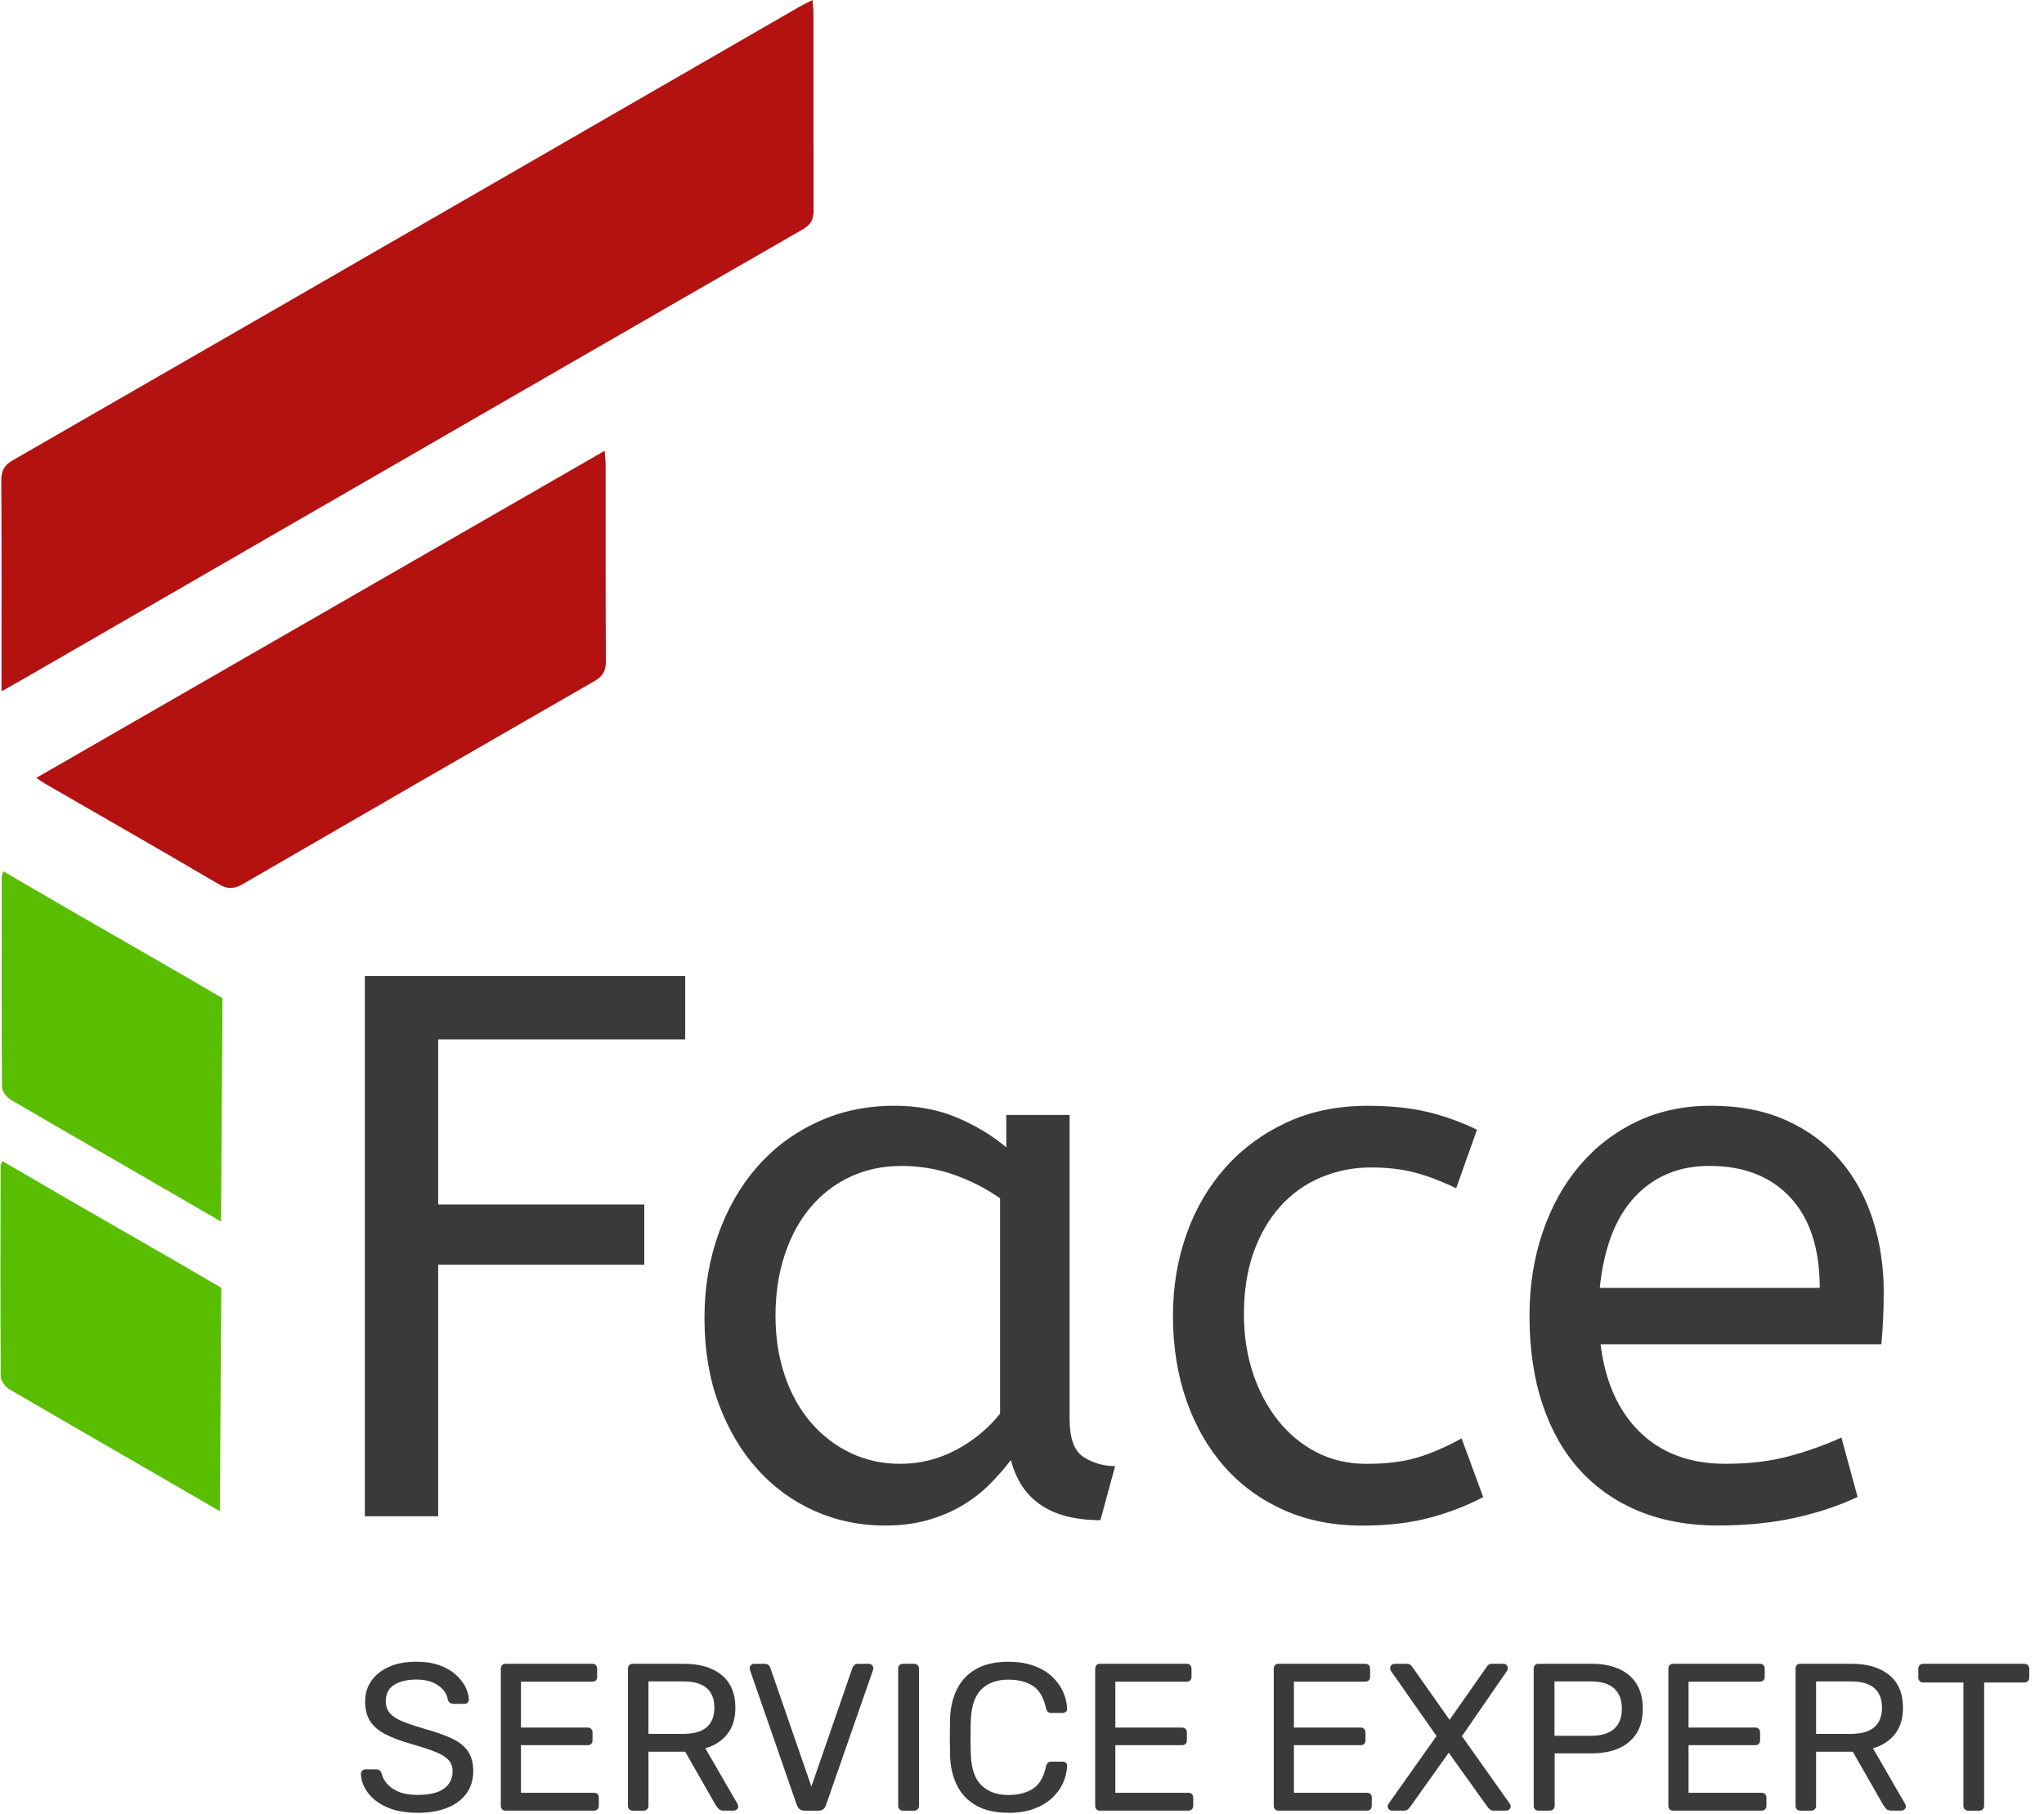
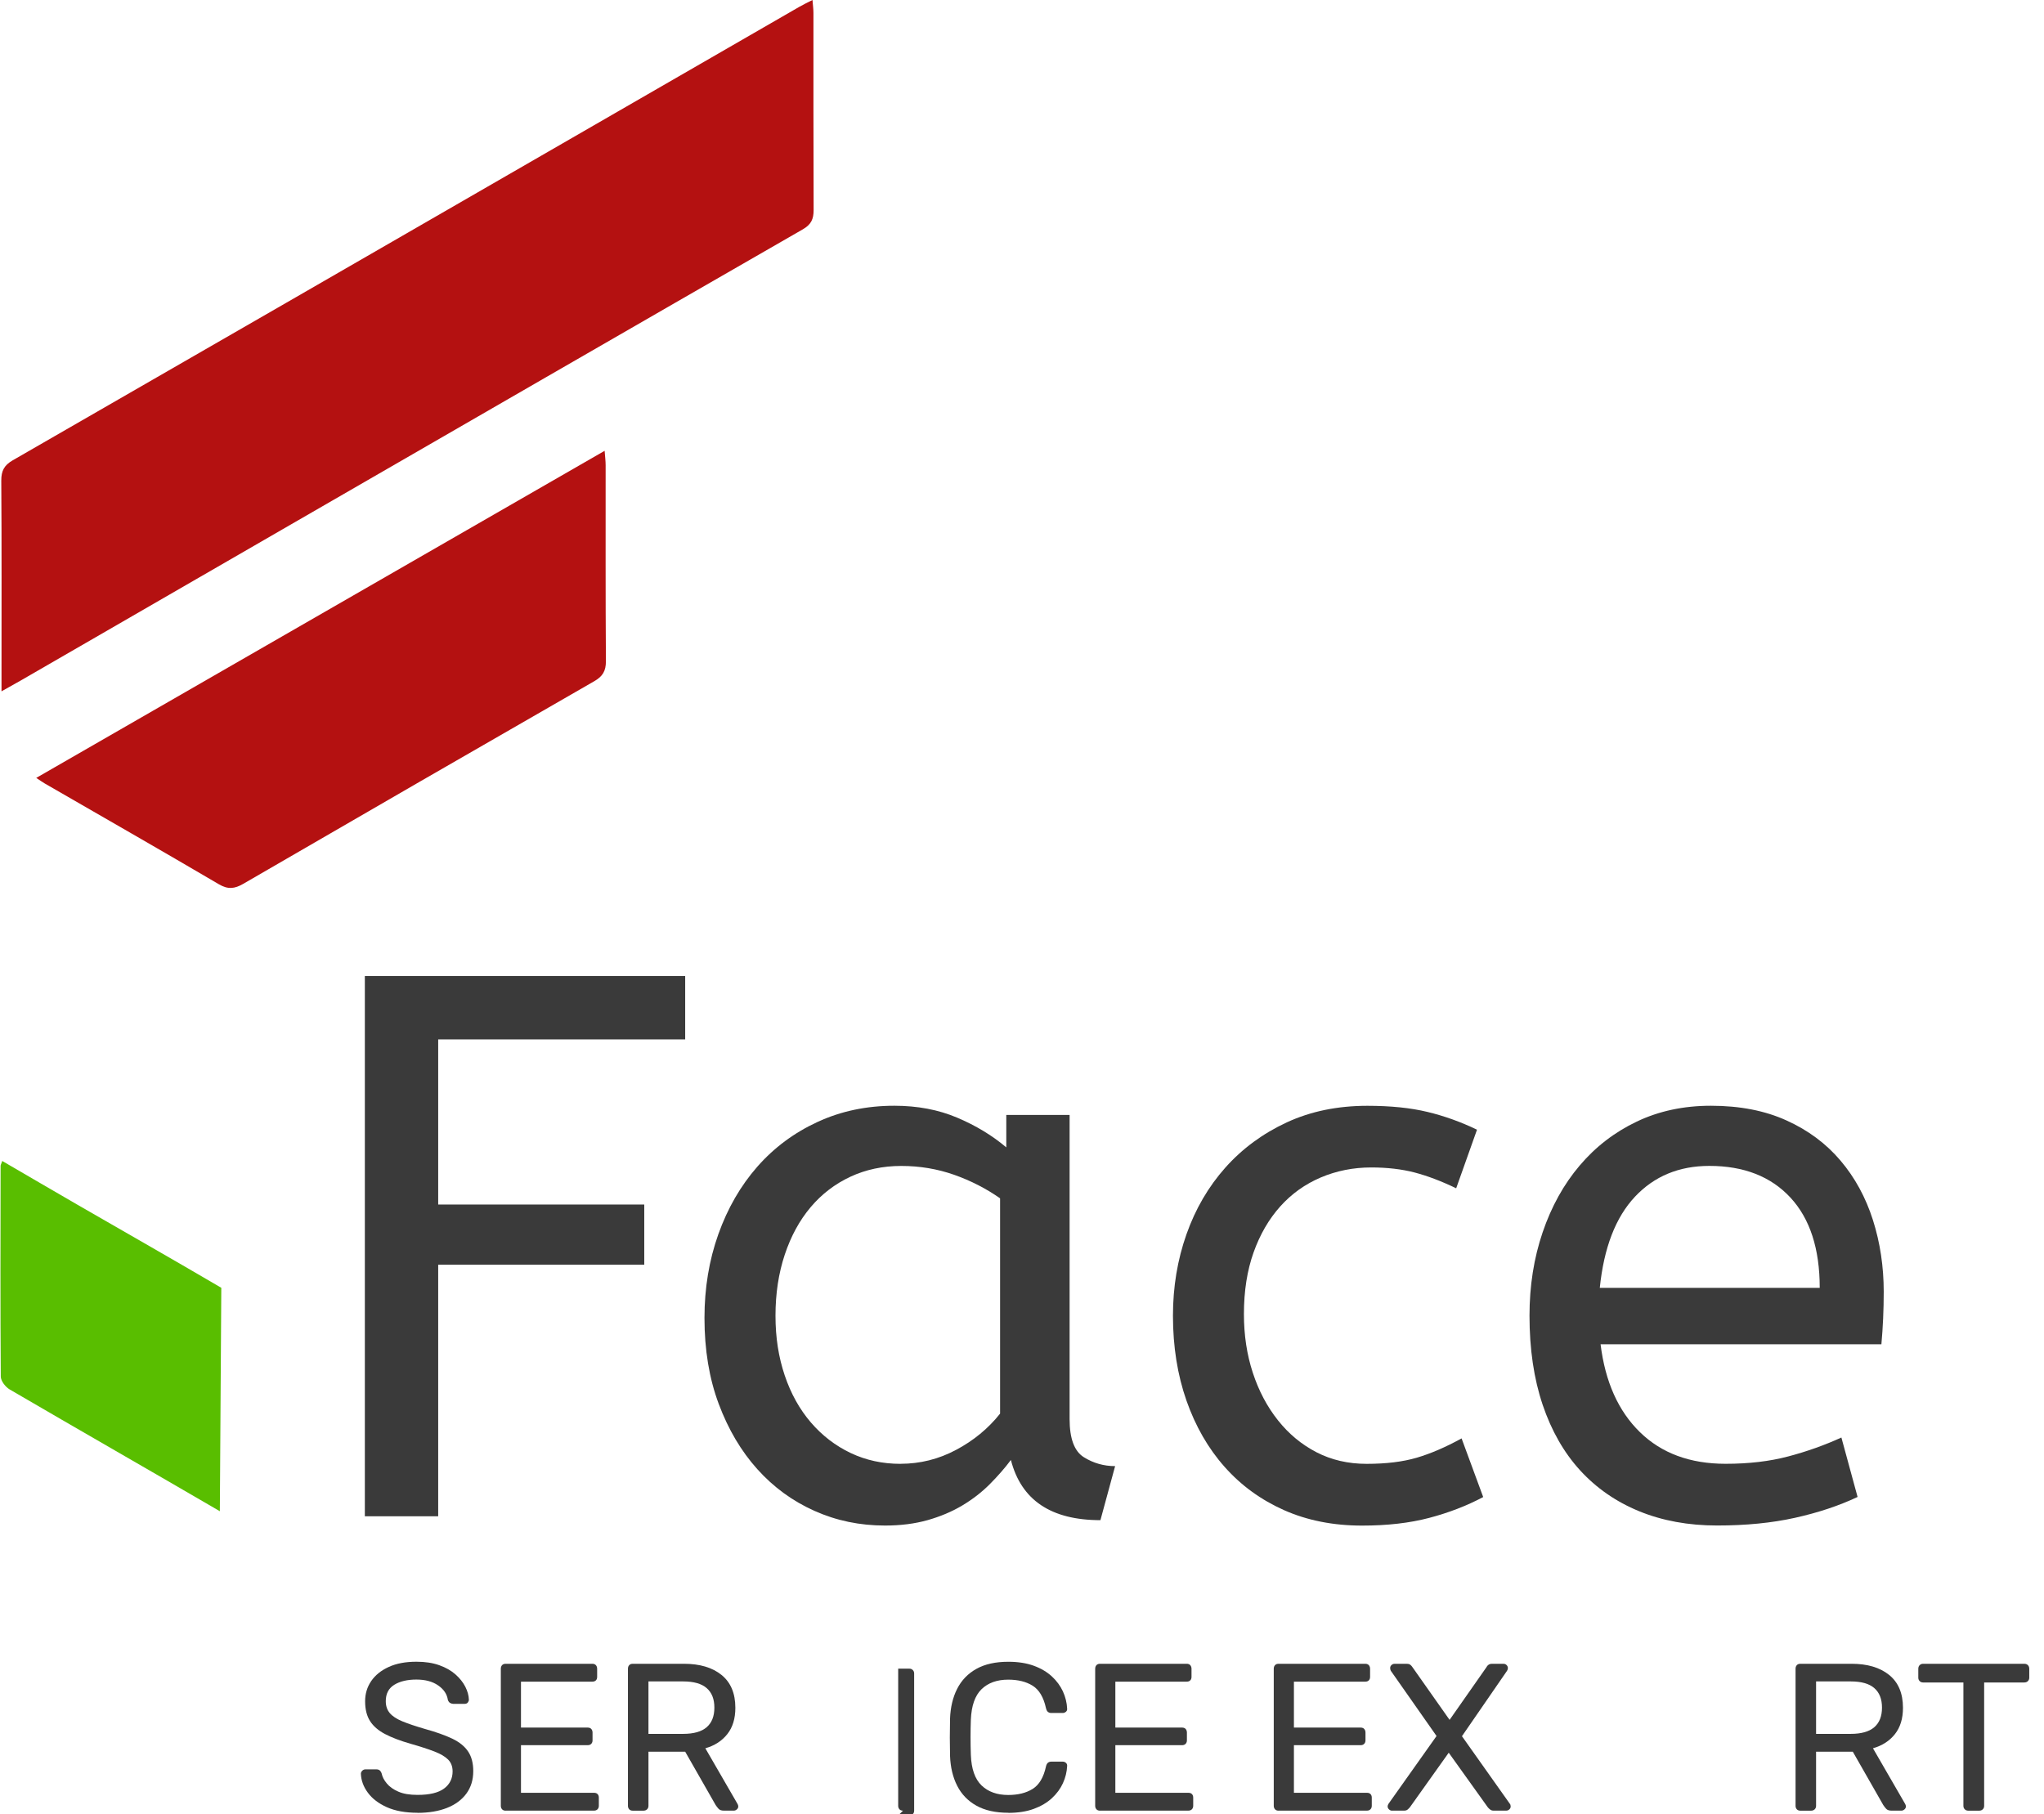
<svg xmlns="http://www.w3.org/2000/svg" id="Calque_1" viewBox="0 0 448.13 397.78">
  <defs>
    <style>.cls-1{fill:#3a3a3a;}.cls-1,.cls-2,.cls-3{stroke-width:0px;}.cls-2{fill:#59be00;}.cls-3{fill:#b41111;}</style>
  </defs>
  <path class="cls-1" d="m80,214.03h70.22v13.88h-54.15v36.21h45.18v13.2h-45.18v55.16h-16.08v-118.45Z" />
  <path class="cls-1" d="m154.45,288.99c0-6.54,1.01-12.66,3.04-18.36,2.03-5.69,4.88-10.63,8.55-14.81,3.66-4.17,8.06-7.44,13.2-9.81,5.13-2.37,10.74-3.55,16.84-3.55,5.08,0,9.67.87,13.79,2.62,4.12,1.75,7.7,3.92,10.75,6.51v-7.11h13.88v66.67c0,4.29,1.04,7.08,3.13,8.38,2.09,1.3,4.37,1.95,6.85,1.95l-3.22,11.85c-10.83,0-17.37-4.4-19.63-13.2-1.35,1.81-2.91,3.58-4.65,5.33-1.75,1.75-3.75,3.3-6.01,4.65-2.26,1.35-4.8,2.42-7.62,3.22-2.82.79-5.92,1.18-9.31,1.18-5.53,0-10.69-1.07-15.48-3.22-4.8-2.14-8.97-5.19-12.52-9.14-3.55-3.95-6.37-8.71-8.46-14.3-2.09-5.58-3.13-11.87-3.13-18.87Zm42.98,31.98c4.29,0,8.35-1.01,12.18-3.05,3.83-2.03,7.05-4.68,9.65-7.95v-47.21c-3.05-2.14-6.4-3.86-10.07-5.16-3.67-1.29-7.53-1.94-11.59-1.94s-7.78.79-11.17,2.37c-3.38,1.58-6.29,3.81-8.71,6.68-2.43,2.88-4.32,6.35-5.67,10.41-1.35,4.06-2.03,8.52-2.03,13.37s.68,9.11,2.03,13.12c1.35,4,3.27,7.44,5.75,10.32,2.48,2.88,5.39,5.1,8.71,6.68,3.33,1.58,6.97,2.37,10.91,2.37Z" />
  <path class="cls-1" d="m319.26,260.56c-3.27-1.58-6.32-2.73-9.14-3.47-2.82-.73-5.98-1.1-9.48-1.1-3.95,0-7.64.74-11.08,2.2-3.44,1.47-6.4,3.58-8.88,6.35-2.48,2.77-4.43,6.12-5.84,10.07-1.41,3.95-2.12,8.46-2.12,13.54,0,4.63.65,8.91,1.95,12.86,1.29,3.95,3.13,7.42,5.5,10.41,2.37,2.99,5.19,5.33,8.46,7.02,3.27,1.69,6.94,2.54,11,2.54,4.29,0,7.95-.45,11-1.35,3.05-.9,6.32-2.31,9.81-4.23l4.74,12.86c-3.61,1.92-7.56,3.44-11.84,4.57-4.29,1.13-9.2,1.69-14.72,1.69-6.32,0-12.01-1.13-17.09-3.38-5.08-2.26-9.42-5.41-13.03-9.48-3.61-4.06-6.4-8.91-8.38-14.55-1.97-5.64-2.96-11.84-2.96-18.61,0-6.32.99-12.27,2.96-17.85,1.97-5.58,4.82-10.46,8.54-14.64,3.72-4.17,8.21-7.47,13.45-9.9,5.25-2.43,11.14-3.64,17.68-3.64,5.08,0,9.48.45,13.2,1.35,3.72.9,7.33,2.2,10.83,3.89l-4.57,12.86Z" />
  <path class="cls-1" d="m350.91,294.74c1.01,8.24,3.89,14.67,8.63,19.29,4.74,4.63,11,6.94,18.78,6.94,5.08,0,9.64-.53,13.71-1.61,4.06-1.07,7.95-2.45,11.68-4.15l3.55,13.03c-4.06,1.92-8.63,3.44-13.71,4.57-5.08,1.13-10.77,1.69-17.09,1.69s-12.01-1.05-17.09-3.13c-5.08-2.08-9.39-5.08-12.95-8.97-3.55-3.89-6.29-8.69-8.21-14.38-1.92-5.7-2.88-12.21-2.88-19.54,0-6.54.96-12.63,2.88-18.27,1.92-5.64,4.62-10.52,8.12-14.64,3.49-4.12,7.67-7.33,12.52-9.64,4.85-2.31,10.26-3.47,16.24-3.47,6.32,0,11.85,1.07,16.58,3.22,4.74,2.14,8.69,5.08,11.84,8.8,3.16,3.72,5.53,8.07,7.11,13.03,1.58,4.97,2.37,10.21,2.37,15.74,0,3.95-.17,7.78-.51,11.51h-61.59Zm23.86-39.09c-6.66,0-12.1,2.26-16.33,6.77-4.23,4.51-6.8,11.17-7.7,19.97h48.22c0-8.57-2.14-15.17-6.43-19.8-4.29-4.62-10.21-6.94-17.77-6.94Z" />
  <path class="cls-3" d="m.33,151.59c0-1.63,0-2.59,0-3.56,0-14.21.05-28.43-.05-42.64-.01-2.14.63-3.37,2.5-4.45,40.7-23.41,81.36-46.88,122.02-70.34,16.83-9.71,33.66-19.43,50.49-29.13.83-.48,1.7-.88,2.84-1.47.09,1.16.21,1.99.21,2.83.01,14.41-.02,28.82.04,43.23,0,1.99-.54,3.17-2.36,4.22-37.54,21.58-75.03,43.24-112.53,64.89-19.65,11.34-39.29,22.7-58.93,34.04-1.18.68-2.37,1.34-4.23,2.38Z" />
  <path class="cls-3" d="m7.95,170.57c41.65-23.97,82.93-47.73,124.61-71.72.1,1.33.22,2.25.22,3.17.01,14.32-.04,28.64.06,42.95.01,2.17-.72,3.35-2.57,4.41-25.67,14.75-51.31,29.55-76.92,44.41-1.91,1.11-3.36,1.28-5.37.1-12.67-7.45-25.43-14.74-38.16-22.09-.5-.29-.97-.63-1.88-1.23Z" />
-   <path class="cls-2" d="m48.46,267.86c-15.34-8.94-30.76-17.76-46.09-26.71-.91-.53-1.94-1.86-1.94-2.83-.11-15.4-.06-30.8-.04-46.19,0-.18.12-.37.36-1.07,5.66,3.29,11.08,6.47,16.52,9.61,10.51,6.06,21.05,12.06,31.51,18.2" />
  <path class="cls-2" d="m48.2,331.37c-15.34-8.94-30.76-17.76-46.09-26.71-.91-.53-1.94-1.86-1.94-2.83-.11-15.4-.06-30.8-.04-46.19,0-.18.12-.37.36-1.07,5.66,3.29,11.08,6.47,16.52,9.61,10.51,6.06,21.05,12.06,31.51,18.2" />
  <path class="cls-1" d="m91.54,397.49c-2.67,0-4.91-.41-6.72-1.22-1.81-.81-3.2-1.87-4.16-3.17-.97-1.3-1.48-2.69-1.54-4.16,0-.25.1-.47.3-.67.2-.2.44-.3.71-.3h2.35c.37,0,.64.09.83.28.18.18.31.4.37.64.15.74.53,1.46,1.13,2.18.6.72,1.44,1.32,2.53,1.79,1.09.48,2.49.71,4.21.71,2.64,0,4.58-.47,5.82-1.4s1.86-2.19,1.86-3.75c0-1.07-.33-1.94-.99-2.6-.66-.66-1.66-1.25-3.01-1.77-1.35-.52-3.1-1.09-5.24-1.7-2.24-.64-4.09-1.35-5.57-2.12-1.47-.77-2.57-1.72-3.29-2.85s-1.08-2.58-1.08-4.32c0-1.66.44-3.14,1.33-4.44.89-1.3,2.17-2.34,3.84-3.1,1.67-.77,3.7-1.15,6.09-1.15,1.9,0,3.56.25,4.99.76,1.43.51,2.61,1.18,3.56,2.02.95.84,1.67,1.75,2.16,2.71.49.97.75,1.91.78,2.83,0,.21-.08.42-.23.62s-.4.3-.74.3h-2.44c-.21,0-.44-.06-.67-.18-.23-.12-.41-.35-.53-.69-.18-1.26-.89-2.32-2.12-3.17-1.23-.86-2.82-1.29-4.78-1.29s-3.61.38-4.85,1.15c-1.24.77-1.86,1.96-1.86,3.59,0,1.04.29,1.91.87,2.6.58.69,1.5,1.3,2.76,1.82,1.26.52,2.9,1.07,4.92,1.66,2.45.68,4.46,1.39,6.03,2.14,1.56.75,2.72,1.69,3.47,2.81.75,1.12,1.13,2.55,1.13,4.3,0,1.93-.51,3.58-1.52,4.95-1.01,1.37-2.43,2.41-4.25,3.13-1.83.72-3.98,1.08-6.46,1.08Z" />
  <path class="cls-1" d="m110.86,397.03c-.34,0-.6-.1-.78-.3-.18-.2-.28-.45-.28-.76v-30.04c0-.34.09-.61.28-.81.18-.2.44-.3.78-.3h19c.34,0,.6.1.78.3.18.2.28.47.28.81v1.75c0,.34-.09.6-.28.78-.18.18-.44.28-.78.28h-15.64v10.07h14.63c.34,0,.6.1.78.3.18.2.28.47.28.8v1.7c0,.31-.09.56-.28.76-.18.2-.45.3-.78.3h-14.63v10.44h16.01c.34,0,.6.09.78.28.18.18.28.44.28.78v1.79c0,.31-.09.56-.28.76s-.45.3-.78.3h-19.37Z" />
  <path class="cls-1" d="m138.73,397.03c-.34,0-.6-.1-.78-.3-.18-.2-.28-.45-.28-.76v-30.04c0-.34.09-.61.28-.81.18-.2.44-.3.78-.3h11.22c3.46,0,6.21.81,8.23,2.44,2.02,1.63,3.04,4.03,3.04,7.22,0,2.36-.59,4.29-1.77,5.77-1.18,1.49-2.78,2.52-4.81,3.1l7.08,12.24c.09.18.14.35.14.51,0,.25-.1.46-.3.64-.2.18-.42.28-.67.28h-2.21c-.52,0-.91-.14-1.15-.41-.25-.28-.46-.55-.64-.83l-6.67-11.68h-8.05v11.87c0,.31-.1.56-.3.76-.2.2-.47.3-.8.3h-2.35Zm3.45-16.84h7.59c2.3,0,4.02-.48,5.15-1.45,1.13-.97,1.7-2.4,1.7-4.3s-.56-3.3-1.68-4.28c-1.12-.98-2.84-1.47-5.18-1.47h-7.59v11.5Z" />
-   <path class="cls-1" d="m176.41,397.03c-.46,0-.82-.11-1.08-.32-.26-.21-.47-.51-.62-.87l-10.26-29.58c-.06-.18-.09-.35-.09-.51,0-.25.09-.46.28-.64.18-.18.4-.28.64-.28h2.39c.37,0,.65.1.85.3.2.2.31.38.35.53l9.02,26.08,9.02-26.08c.06-.15.18-.33.37-.53.18-.2.46-.3.83-.3h2.39c.24,0,.47.09.67.28.2.18.3.4.3.64,0,.15-.03.32-.09.51l-10.3,29.58c-.12.37-.31.66-.58.87-.26.21-.62.32-1.08.32h-2.99Z" />
-   <path class="cls-1" d="m197.98,397.03c-.34,0-.6-.1-.78-.3-.18-.2-.28-.45-.28-.76v-30.08c0-.31.09-.56.28-.76.18-.2.44-.3.78-.3h2.44c.31,0,.56.1.76.3.2.2.3.45.3.76v30.08c0,.31-.1.56-.3.76s-.45.3-.76.3h-2.44Z" />
+   <path class="cls-1" d="m197.98,397.03c-.34,0-.6-.1-.78-.3-.18-.2-.28-.45-.28-.76v-30.08h2.44c.31,0,.56.1.76.3.2.2.3.45.3.76v30.08c0,.31-.1.56-.3.76s-.45.3-.76.3h-2.44Z" />
  <path class="cls-1" d="m221.07,397.49c-2.82,0-5.16-.52-7.01-1.56-1.86-1.04-3.26-2.5-4.21-4.37-.95-1.87-1.47-4.05-1.56-6.53-.03-1.26-.05-2.61-.05-4.05s.02-2.82.05-4.14c.09-2.48.61-4.66,1.56-6.53.95-1.87,2.35-3.33,4.21-4.37s4.19-1.56,7.01-1.56c2.12,0,3.97.29,5.57.87,1.59.58,2.92,1.37,3.98,2.35,1.06.98,1.86,2.08,2.42,3.29.55,1.21.86,2.46.92,3.75.03.28-.05.51-.25.69-.2.18-.44.28-.71.28h-2.53c-.28,0-.51-.08-.71-.23-.2-.15-.34-.43-.44-.83-.52-2.39-1.5-4.03-2.92-4.92-1.43-.89-3.21-1.33-5.36-1.33-2.45,0-4.4.7-5.84,2.09-1.44,1.4-2.22,3.63-2.35,6.69-.09,2.51-.09,5.09,0,7.73.12,3.07.9,5.3,2.35,6.69s3.39,2.09,5.84,2.09c2.15,0,3.93-.44,5.36-1.33,1.43-.89,2.4-2.53,2.92-4.92.09-.4.24-.67.44-.83.2-.15.44-.23.71-.23h2.53c.28,0,.51.09.71.28.2.18.28.41.25.69-.06,1.29-.37,2.54-.92,3.75-.55,1.21-1.36,2.31-2.42,3.29-1.06.98-2.38,1.76-3.98,2.35-1.59.58-3.45.87-5.57.87Z" />
  <path class="cls-1" d="m241.17,397.03c-.34,0-.6-.1-.78-.3-.18-.2-.28-.45-.28-.76v-30.04c0-.34.09-.61.28-.81.18-.2.44-.3.78-.3h19c.34,0,.6.1.78.3.18.2.28.47.28.81v1.75c0,.34-.09.6-.28.78-.18.18-.44.28-.78.28h-15.64v10.07h14.63c.34,0,.6.1.78.3.18.2.28.47.28.8v1.7c0,.31-.09.56-.28.76-.18.2-.45.3-.78.3h-14.63v10.44h16.01c.34,0,.6.09.78.28.18.18.28.44.28.78v1.79c0,.31-.09.56-.28.76s-.45.3-.78.3h-19.37Z" />
  <path class="cls-1" d="m280.32,397.03c-.34,0-.6-.1-.78-.3-.18-.2-.28-.45-.28-.76v-30.04c0-.34.09-.61.28-.81.18-.2.44-.3.78-.3h19c.34,0,.6.1.78.3.18.2.28.47.28.81v1.75c0,.34-.09.6-.28.78-.18.18-.44.28-.78.28h-15.64v10.07h14.63c.34,0,.6.1.78.3.18.2.28.47.28.8v1.7c0,.31-.09.56-.28.76-.18.2-.45.3-.78.3h-14.63v10.44h16.01c.34,0,.6.09.78.28.18.18.28.44.28.78v1.79c0,.31-.09.56-.28.76s-.45.3-.78.3h-19.37Z" />
  <path class="cls-1" d="m305.2,397.03c-.25,0-.47-.09-.67-.28-.2-.18-.3-.4-.3-.64,0-.12.02-.24.07-.34s.08-.19.12-.25l10.53-14.86-10.03-14.31c-.09-.18-.14-.38-.14-.6,0-.25.09-.46.28-.64s.4-.28.64-.28h2.76c.31,0,.55.07.74.21.18.14.35.33.51.58l8.1,11.5,8.05-11.5c.12-.25.28-.44.48-.58.2-.14.44-.21.71-.21h2.62c.25,0,.46.09.64.28.18.18.28.4.28.64,0,.21-.06.41-.18.6l-9.89,14.35,10.49,14.81c.06.06.11.15.14.25s.05.22.05.34c0,.25-.09.46-.28.64s-.41.28-.69.28h-2.81c-.28,0-.51-.08-.71-.23-.2-.15-.38-.32-.53-.51l-8.56-11.96-8.51,11.96c-.15.18-.32.35-.51.51-.18.15-.43.23-.74.23h-2.67Z" />
-   <path class="cls-1" d="m337.31,397.03c-.34,0-.6-.1-.78-.3-.18-.2-.28-.45-.28-.76v-30.04c0-.34.09-.61.28-.81.18-.2.44-.3.78-.3h11.68c2.27,0,4.24.37,5.91,1.1,1.67.74,2.97,1.83,3.89,3.29s1.38,3.27,1.38,5.45-.46,3.99-1.38,5.43-2.22,2.53-3.89,3.27c-1.67.74-3.64,1.1-5.91,1.1h-8.14v11.5c0,.31-.1.56-.3.76s-.47.3-.8.3h-2.44Zm3.5-16.42h7.96c2.27,0,3.97-.51,5.11-1.52,1.13-1.01,1.7-2.48,1.7-4.42s-.55-3.37-1.66-4.42c-1.1-1.04-2.82-1.56-5.15-1.56h-7.96v11.91Z" />
-   <path class="cls-1" d="m366.84,397.03c-.34,0-.6-.1-.78-.3-.18-.2-.28-.45-.28-.76v-30.04c0-.34.09-.61.28-.81.18-.2.44-.3.78-.3h19c.34,0,.6.1.78.3.18.2.28.47.28.81v1.75c0,.34-.09.6-.28.78-.18.18-.44.28-.78.28h-15.64v10.07h14.63c.34,0,.6.1.78.3.18.2.28.47.28.8v1.7c0,.31-.09.56-.28.76-.18.2-.45.3-.78.3h-14.63v10.44h16.01c.34,0,.6.09.78.28.18.18.28.44.28.78v1.79c0,.31-.09.56-.28.76s-.45.3-.78.3h-19.37Z" />
  <path class="cls-1" d="m394.72,397.03c-.34,0-.6-.1-.78-.3-.18-.2-.28-.45-.28-.76v-30.04c0-.34.09-.61.28-.81.18-.2.44-.3.78-.3h11.22c3.46,0,6.21.81,8.23,2.44,2.02,1.63,3.04,4.03,3.04,7.22,0,2.36-.59,4.29-1.77,5.77-1.18,1.49-2.78,2.52-4.81,3.1l7.08,12.24c.09.18.14.35.14.51,0,.25-.1.46-.3.64-.2.18-.42.28-.67.28h-2.21c-.52,0-.91-.14-1.15-.41-.25-.28-.46-.55-.64-.83l-6.67-11.68h-8.05v11.87c0,.31-.1.56-.3.76-.2.2-.47.3-.8.3h-2.35Zm3.45-16.84h7.59c2.3,0,4.02-.48,5.15-1.45,1.13-.97,1.7-2.4,1.7-4.3s-.56-3.3-1.68-4.28c-1.12-.98-2.84-1.47-5.18-1.47h-7.59v11.5Z" />
  <path class="cls-1" d="m431.52,397.03c-.31,0-.56-.1-.76-.3s-.3-.45-.3-.76v-27.05h-8.83c-.31,0-.56-.1-.76-.3-.2-.2-.3-.45-.3-.76v-1.93c0-.34.1-.61.3-.81.2-.2.45-.3.76-.3h22.17c.34,0,.61.1.8.3.2.2.3.47.3.81v1.93c0,.31-.1.56-.3.76-.2.2-.47.3-.8.3h-8.79v27.05c0,.31-.1.56-.3.76-.2.2-.47.3-.8.3h-2.39Z" />
</svg>